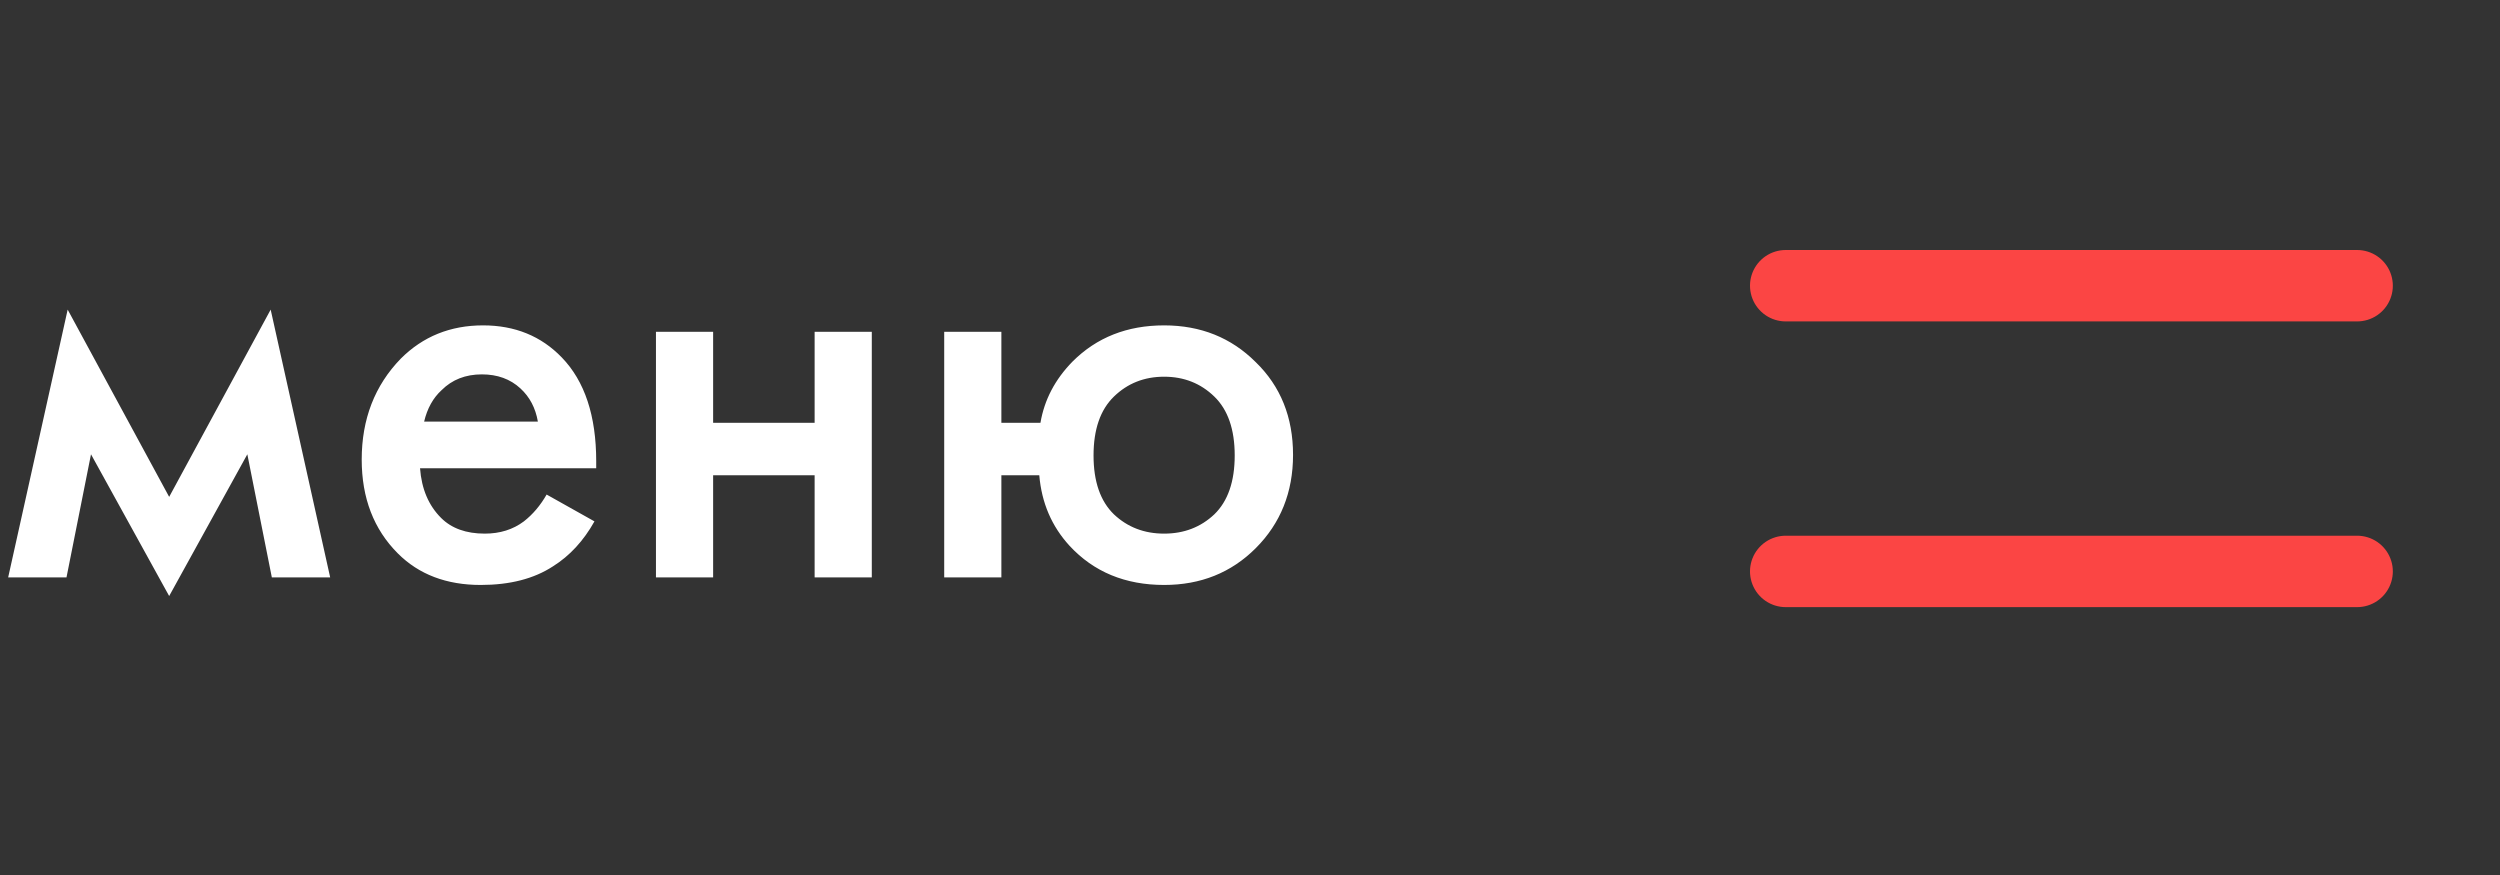
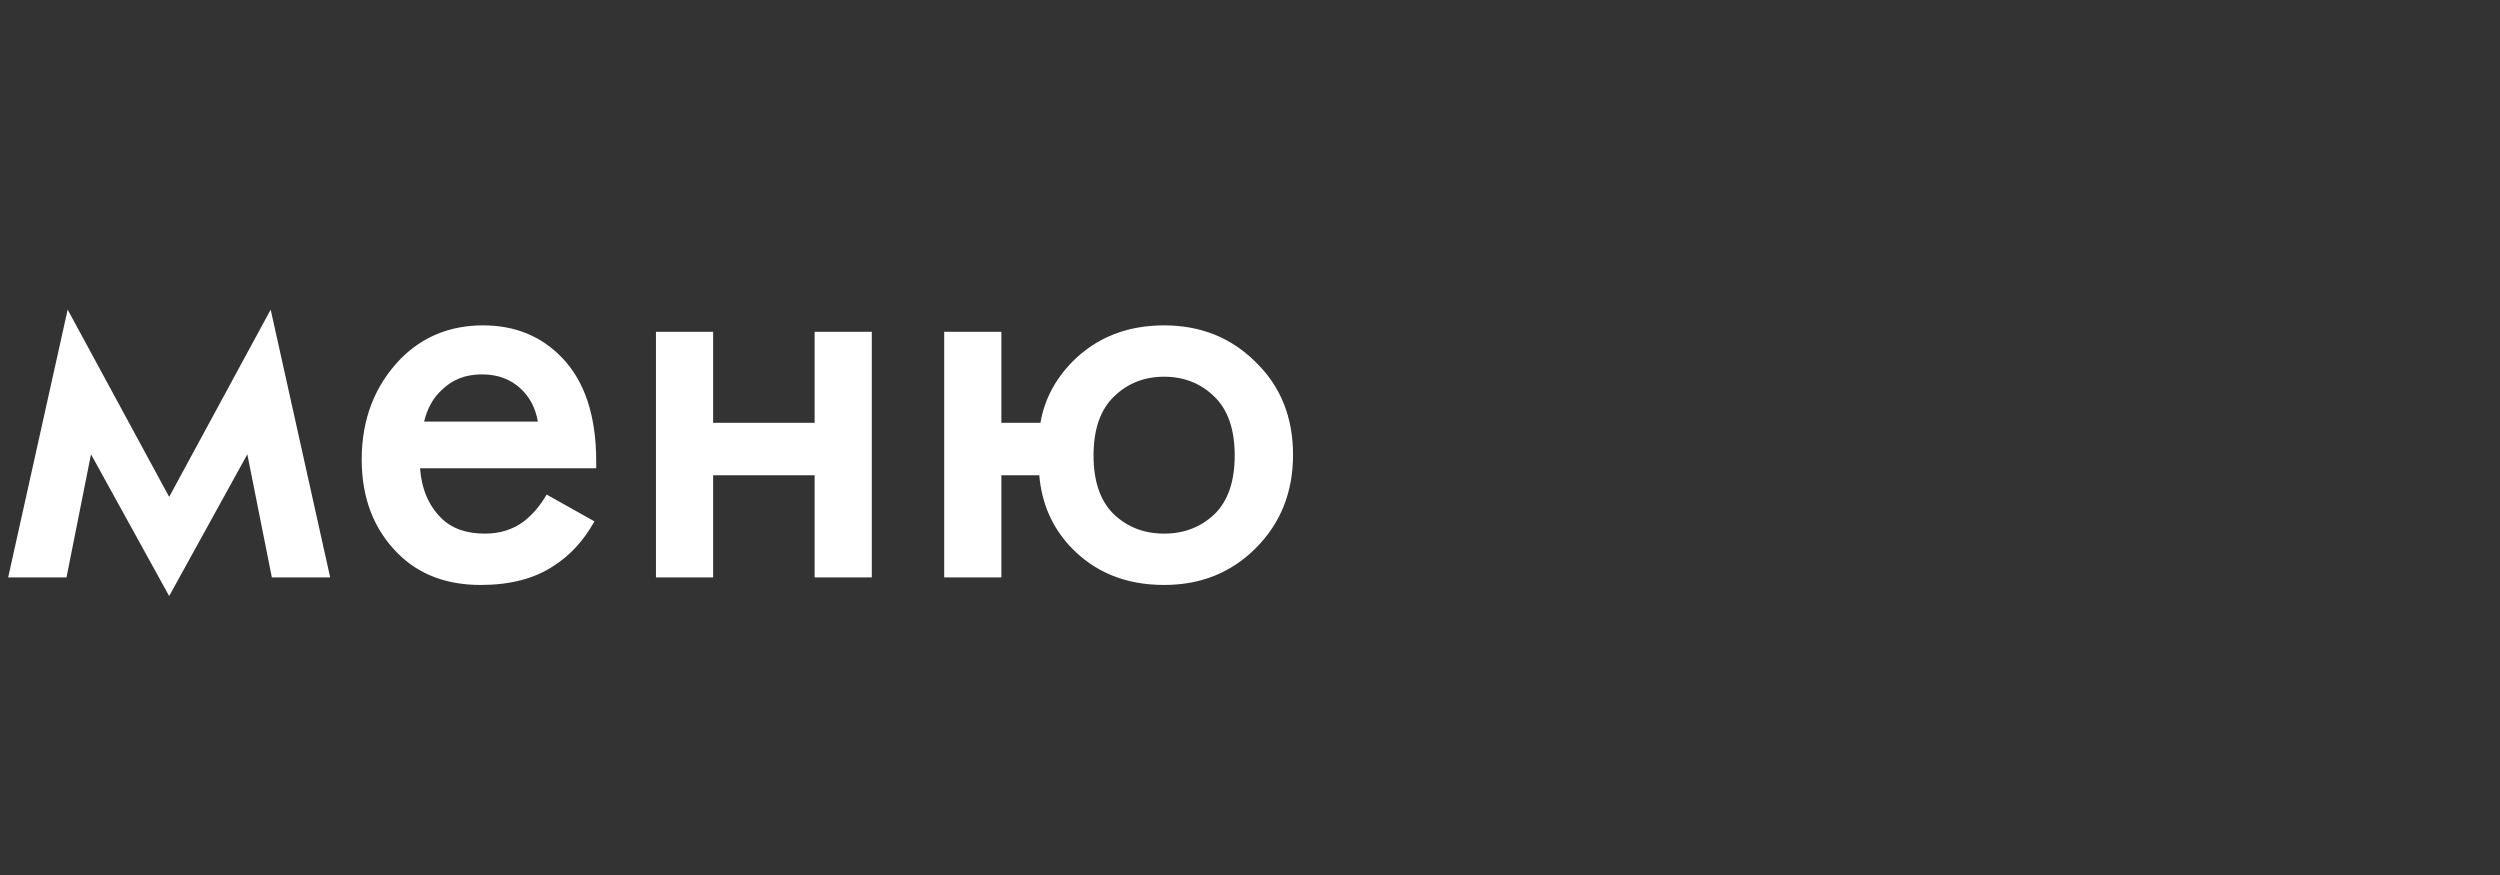
<svg xmlns="http://www.w3.org/2000/svg" width="60" height="21" viewBox="0 0 60 21" fill="none">
  <rect x="0" y="0" width="60" height="21" fill="#333333" stroke="none" />
  <path d="M0.196 13.857L1.624 7.431L4.06 11.925L6.496 7.431L7.924 13.857H6.524L5.936 10.903L4.06 14.305L2.184 10.903L1.596 13.857H0.196ZM13.119 11.869L14.267 12.513C14.006 12.98 13.674 13.339 13.273 13.591C12.816 13.89 12.237 14.039 11.537 14.039C10.716 14.039 10.053 13.787 9.549 13.283C8.97 12.704 8.681 11.953 8.681 11.029C8.681 10.059 8.994 9.251 9.619 8.607C10.151 8.075 10.809 7.809 11.593 7.809C12.358 7.809 12.988 8.066 13.483 8.579C14.034 9.148 14.309 9.979 14.309 11.071V11.239H10.081C10.118 11.734 10.286 12.13 10.585 12.429C10.837 12.681 11.187 12.807 11.635 12.807C11.999 12.807 12.312 12.709 12.573 12.513C12.788 12.345 12.97 12.13 13.119 11.869ZM10.179 10.119H12.909C12.853 9.792 12.713 9.526 12.489 9.321C12.246 9.097 11.938 8.985 11.565 8.985C11.173 8.985 10.851 9.111 10.599 9.363C10.394 9.55 10.254 9.802 10.179 10.119ZM15.743 13.857V7.963H17.115V10.147H19.551V7.963H20.923V13.857H19.551V11.407H17.115V13.857H15.743ZM24.033 10.147H24.971C25.064 9.596 25.321 9.106 25.741 8.677C26.32 8.098 27.052 7.809 27.939 7.809C28.816 7.809 29.549 8.103 30.137 8.691C30.734 9.27 31.033 10.012 31.033 10.917C31.033 11.813 30.734 12.56 30.137 13.157C29.549 13.745 28.816 14.039 27.939 14.039C27.006 14.039 26.25 13.726 25.671 13.101C25.242 12.634 24.999 12.07 24.943 11.407H24.033V13.857H22.661V7.963H24.033V10.147ZM29.143 9.517C28.816 9.2 28.415 9.041 27.939 9.041C27.463 9.041 27.062 9.2 26.735 9.517C26.408 9.834 26.245 10.306 26.245 10.931C26.245 11.556 26.408 12.028 26.735 12.345C27.062 12.653 27.463 12.807 27.939 12.807C28.415 12.807 28.816 12.653 29.143 12.345C29.47 12.028 29.633 11.556 29.633 10.931C29.633 10.306 29.47 9.834 29.143 9.517Z" fill="white" />
-   <path d="M42.857 6.857H56.571M42.857 13.714H56.571" stroke="#FB4544" stroke-width="1.714" stroke-linecap="round" stroke-linejoin="round" />
</svg>